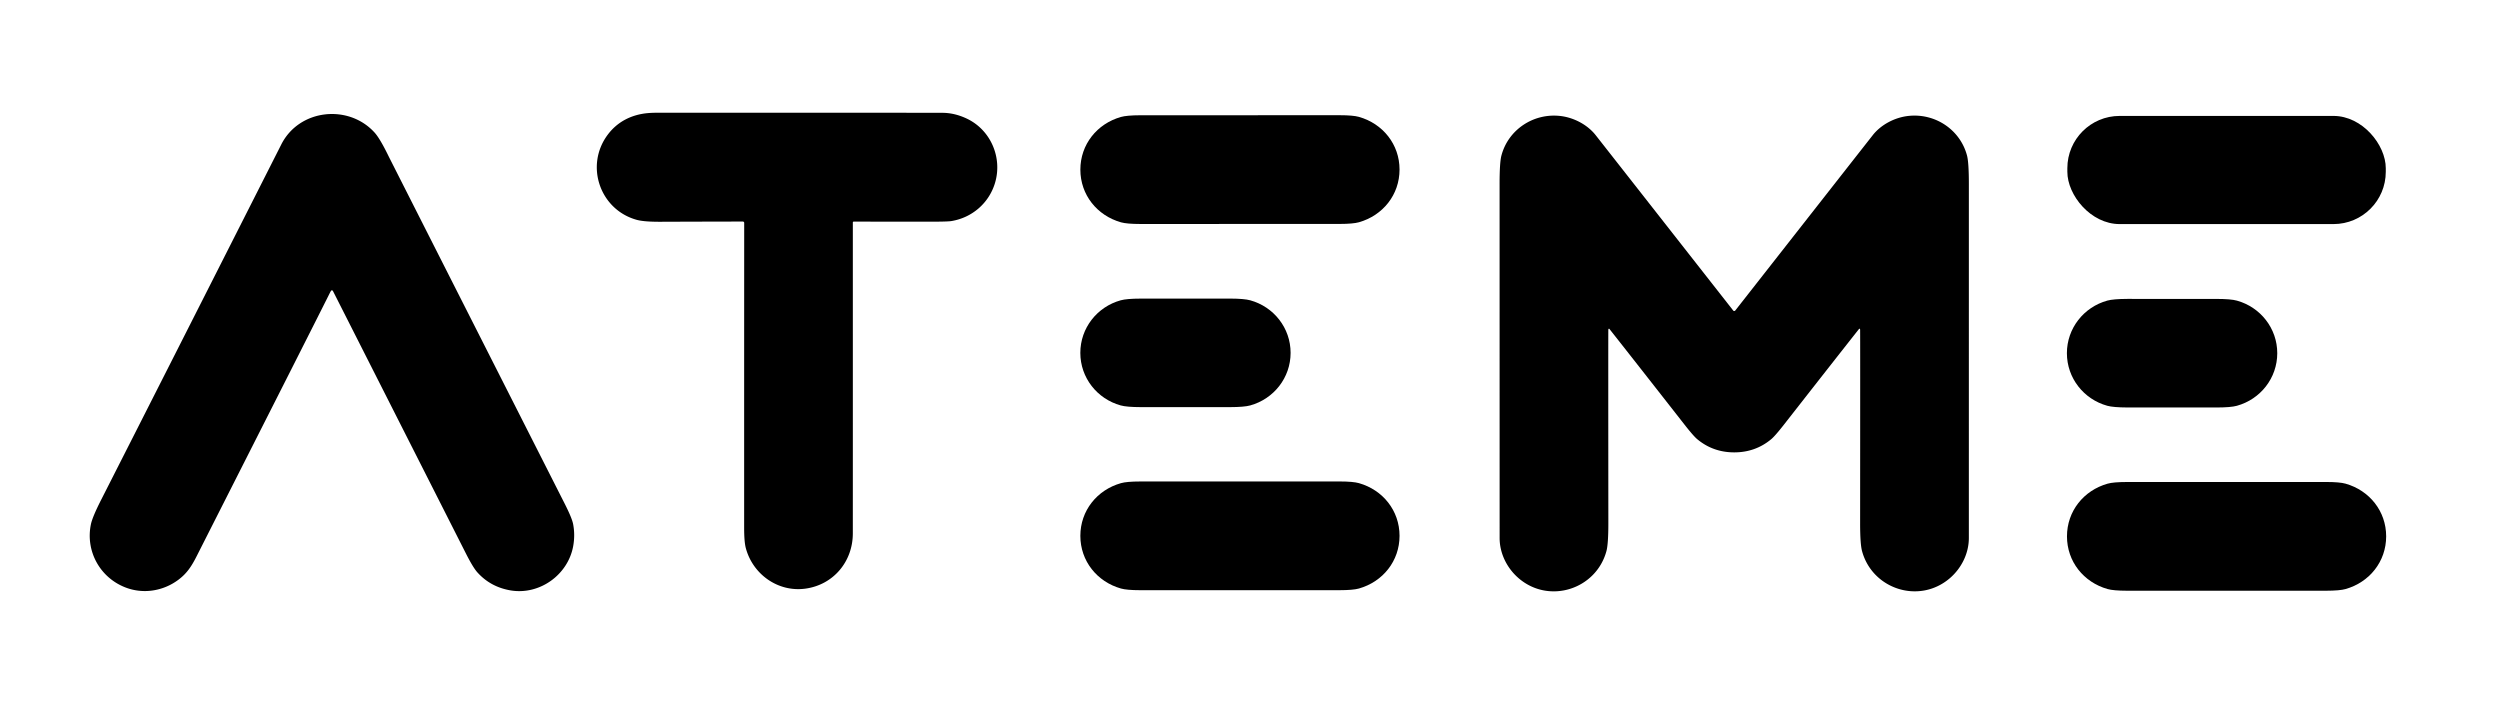
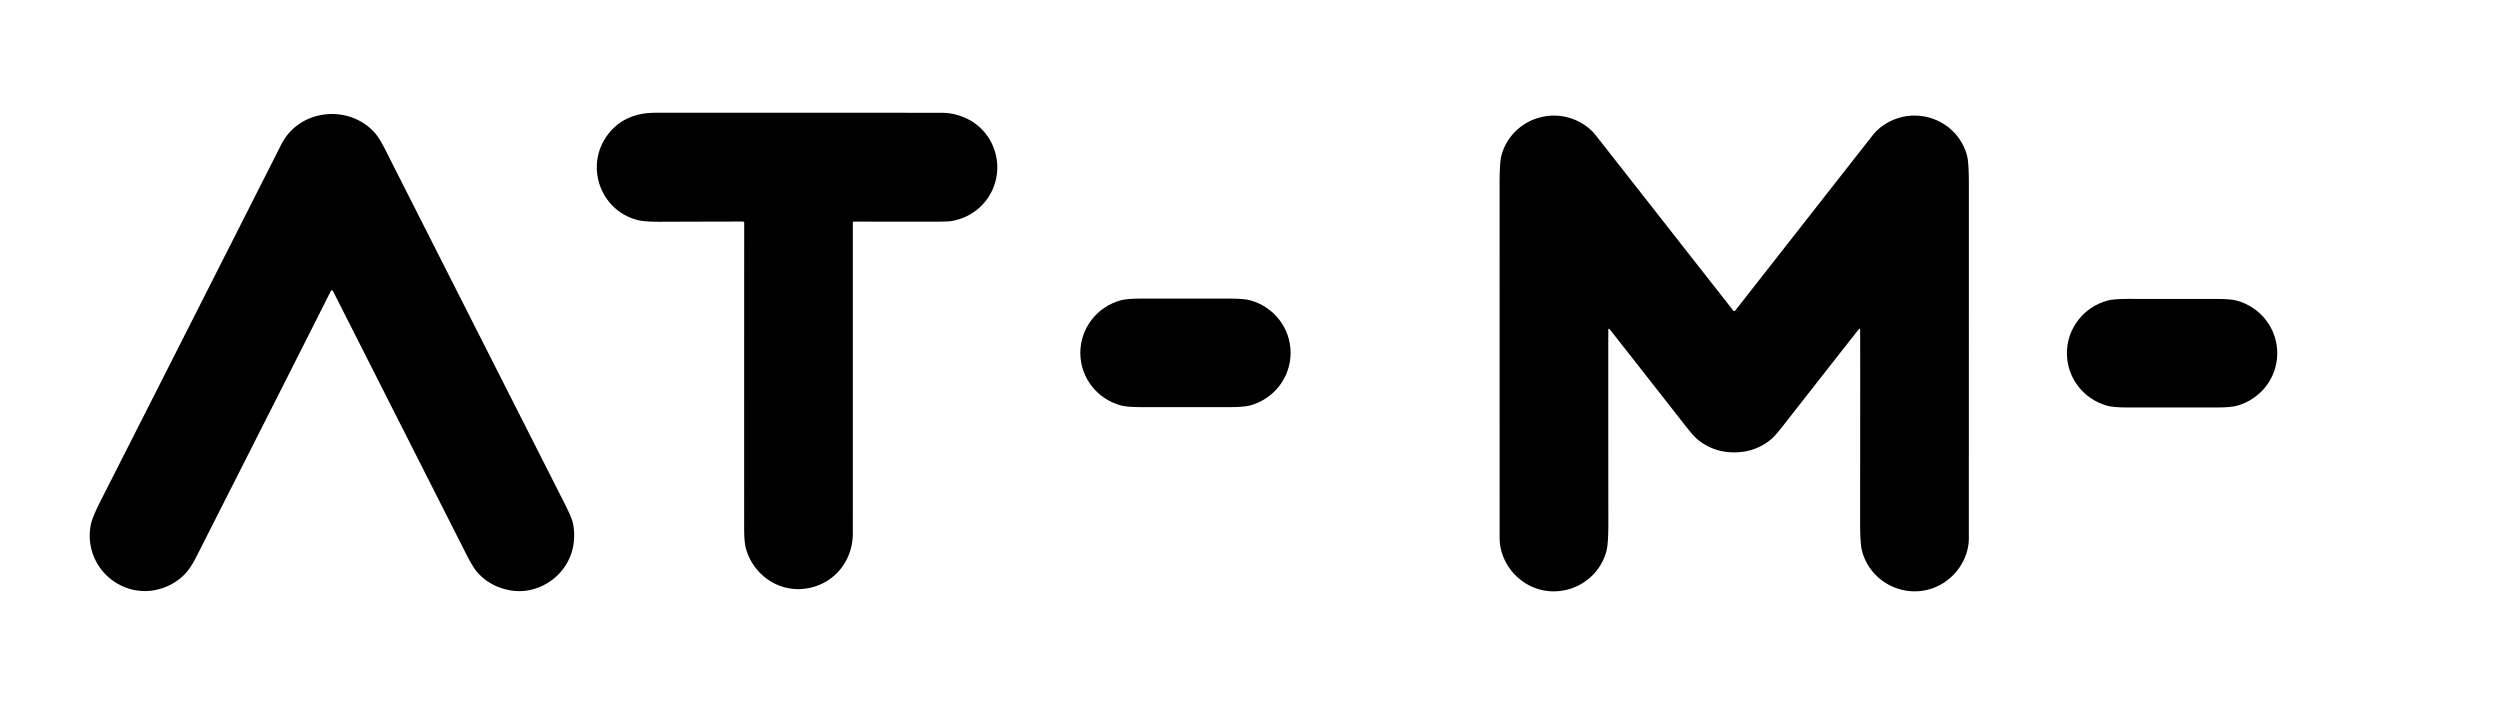
<svg xmlns="http://www.w3.org/2000/svg" version="1.1" viewBox="0.00 0.00 2000.00 582.00">
  <path fill="#000000" d="   M 682.27 177.97   Q 682.30 375.02 682.26 426.75   C 682.24 449.32 666.66 467.88 644.27 470.92   C 622.46 473.88 602.33 459.51 596.68 438.59   Q 595.32 433.53 595.32 422.40   Q 595.31 267.58 595.36 178.31   A 1.08 1.07 -0.0 0 0 594.28 177.24   Q 568.95 177.27 528.31 177.42   Q 515.14 177.47 509.34 175.86   C 480.02 167.76 467.86 132.71 485.94 108.09   C 493.70 97.51 505.08 91.60 518.61 90.46   Q 521.73 90.20 525.43 90.20   Q 713.22 90.15 753.99 90.26   Q 763.59 90.28 773.25 94.80   C 792.59 103.84 802.12 126.13 795.98 146.45   C 791.14 162.47 777.71 174.16 761.02 176.87   Q 758.13 177.34 744.97 177.35   Q 710.76 177.37 682.98 177.27   A 0.71 0.70 -0.0 0 0 682.27 177.97   Z" />
  <path fill="#000000" d="   M 264.70 232.78   Q 263.94 234.21 263.10 235.90   Q 252.50 257.19 157.20 445.20   C 153.13 453.23 149.36 458.85 142.68 463.83   C 130.47 472.95 114.43 475.50 100.13 469.87   C 79.54 461.75 68.30 440.40 72.75 419.33   Q 74.00 413.44 81.04 399.61   Q 125.28 312.58 225.04 115.55   C 239.39 87.21 278.66 83.11 299.52 105.89   Q 303.92 110.68 310.81 124.85   Q 311.77 126.83 451.67 402.78   Q 457.57 414.42 458.50 419.27   Q 460.16 427.96 458.56 436.87   C 454.42 459.92 431.58 476.26 408.41 472.31   Q 392.44 469.58 381.94 457.94   Q 378.43 454.05 372.72 442.77   Q 283.05 265.74 266.35 232.79   A 0.93 0.93 0.0 0 0 264.70 232.78   Z" />
-   <path fill="#000000" d="   M 864.29 135.72   C 864.29 115.59 877.60 98.99 896.77 93.56   Q 901.43 92.24 912.24 92.21   Q 914.11 92.21 991.95 92.19   Q 1069.79 92.16 1071.66 92.17   Q 1082.47 92.18 1087.13 93.50   C 1106.30 98.93 1119.63 115.52 1119.63 135.64   C 1119.64 155.77 1106.32 172.37 1087.16 177.80   Q 1082.49 179.12 1071.68 179.15   Q 1069.82 179.15 991.97 179.17   Q 914.13 179.20 912.27 179.19   Q 901.46 179.17 896.79 177.86   C 877.62 172.43 864.30 155.84 864.29 135.72   Z" />
  <path fill="#000000" d="   M 1387.38 248.83   Q 1387.88 248.83 1388.18 248.45   Q 1480.60 130.55 1498.17 108.18   C 1504.84 99.68 1515.85 93.92 1526.79 92.74   C 1548.21 90.43 1568.19 103.83 1573.62 124.45   Q 1575.09 130.02 1575.09 147.28   Q 1575.08 429.42 1575.08 430.50   C 1575.05 442.82 1569.12 454.64 1559.83 462.60   C 1535.35 483.56 1497.93 471.37 1489.65 440.92   Q 1488.09 435.21 1488.10 418.44   Q 1488.21 264.55 1488.10 263.70   Q 1488.05 263.33 1487.93 263.16   A 0.44 0.44 0.0 0 0 1487.23 263.15   Q 1472.38 281.92 1427.09 339.79   Q 1420.06 348.77 1417.00 351.33   C 1408.55 358.40 1398.61 361.90 1387.39 361.90   C 1376.17 361.90 1366.23 358.40 1357.78 351.34   Q 1354.72 348.77 1347.68 339.79   Q 1302.39 281.93 1287.54 263.16   A 0.44 0.44 0.0 0 0 1286.84 263.17   Q 1286.72 263.34 1286.67 263.71   Q 1286.56 264.56 1286.68 418.45   Q 1286.69 435.22 1285.13 440.93   C 1276.86 471.38 1239.44 483.57 1214.96 462.62   C 1205.67 454.66 1199.73 442.84 1199.70 430.52   Q 1199.70 429.44 1199.67 147.30   Q 1199.66 130.04 1201.13 124.47   C 1206.56 103.85 1226.54 90.45 1247.96 92.75   C 1258.90 93.93 1269.91 99.69 1276.58 108.19   Q 1294.15 130.56 1386.59 248.45   Q 1386.88 248.83 1387.38 248.83   Z" />
-   <rect fill="#000000" x="1653.88" y="92.74" width="254.74" height="86.52" rx="41.83" />
  <path fill="#000000" d="   M 948.37 238.87   Q 982.88 238.87 984.11 238.87   Q 995.39 238.91 1000.18 240.24   C 1019.04 245.45 1032.48 262.40 1032.48 282.29   C 1032.48 302.17 1019.04 319.12 1000.18 324.34   Q 995.40 325.67 984.12 325.70   Q 982.88 325.71 948.37 325.71   Q 913.87 325.71 912.63 325.70   Q 901.35 325.67 896.57 324.34   C 877.70 319.13 864.26 302.18 864.26 282.29   C 864.26 262.41 877.70 245.46 896.56 240.24   Q 901.35 238.91 912.63 238.88   Q 913.86 238.87 948.37 238.87   Z" />
  <path fill="#000000" d="   M 1653.52 282.54   C 1653.53 262.66 1666.98 245.70 1685.85 240.48   Q 1690.63 239.16 1701.92 239.12   Q 1703.15 239.12 1737.67 239.13   Q 1772.19 239.13 1773.43 239.14   Q 1784.71 239.17 1789.50 240.50   C 1808.37 245.72 1821.81 262.68 1821.81 282.57   C 1821.80 302.46 1808.35 319.42 1789.48 324.63   Q 1784.70 325.96 1773.41 325.99   Q 1772.18 326.00 1737.66 325.99   Q 1703.14 325.99 1701.90 325.98   Q 1690.62 325.94 1685.83 324.62   C 1666.96 319.39 1653.52 302.43 1653.52 282.54   Z" />
-   <path fill="#000000" d="   M 864.28 428.68   C 864.28 408.55 877.60 391.95 896.77 386.52   Q 901.43 385.20 912.25 385.18   Q 914.11 385.18 991.96 385.17   Q 1069.80 385.17 1071.67 385.17   Q 1082.48 385.19 1087.14 386.51   C 1106.31 391.94 1119.63 408.53 1119.63 428.66   C 1119.63 448.79 1106.31 465.38 1087.15 470.81   Q 1082.48 472.13 1071.67 472.15   Q 1069.80 472.16 991.96 472.16   Q 914.12 472.17 912.25 472.16   Q 901.44 472.14 896.77 470.82   C 877.61 465.40 864.29 448.80 864.28 428.68   Z" />
-   <path fill="#000000" d="   M 1781.25 385.59   Q 1859.10 385.59 1860.96 385.59   Q 1871.78 385.61 1876.44 386.93   C 1895.61 392.36 1908.93 408.96 1908.93 429.08   C 1908.93 449.21 1895.61 465.81 1876.44 471.24   Q 1871.78 472.56 1860.97 472.58   Q 1859.10 472.58 1781.25 472.58   Q 1703.41 472.58 1701.54 472.58   Q 1690.73 472.56 1686.07 471.24   C 1666.90 465.81 1653.58 449.22 1653.58 429.09   C 1653.58 408.96 1666.90 392.37 1686.06 386.94   Q 1690.73 385.62 1701.54 385.60   Q 1703.41 385.59 1781.25 385.59   Z" />
</svg>